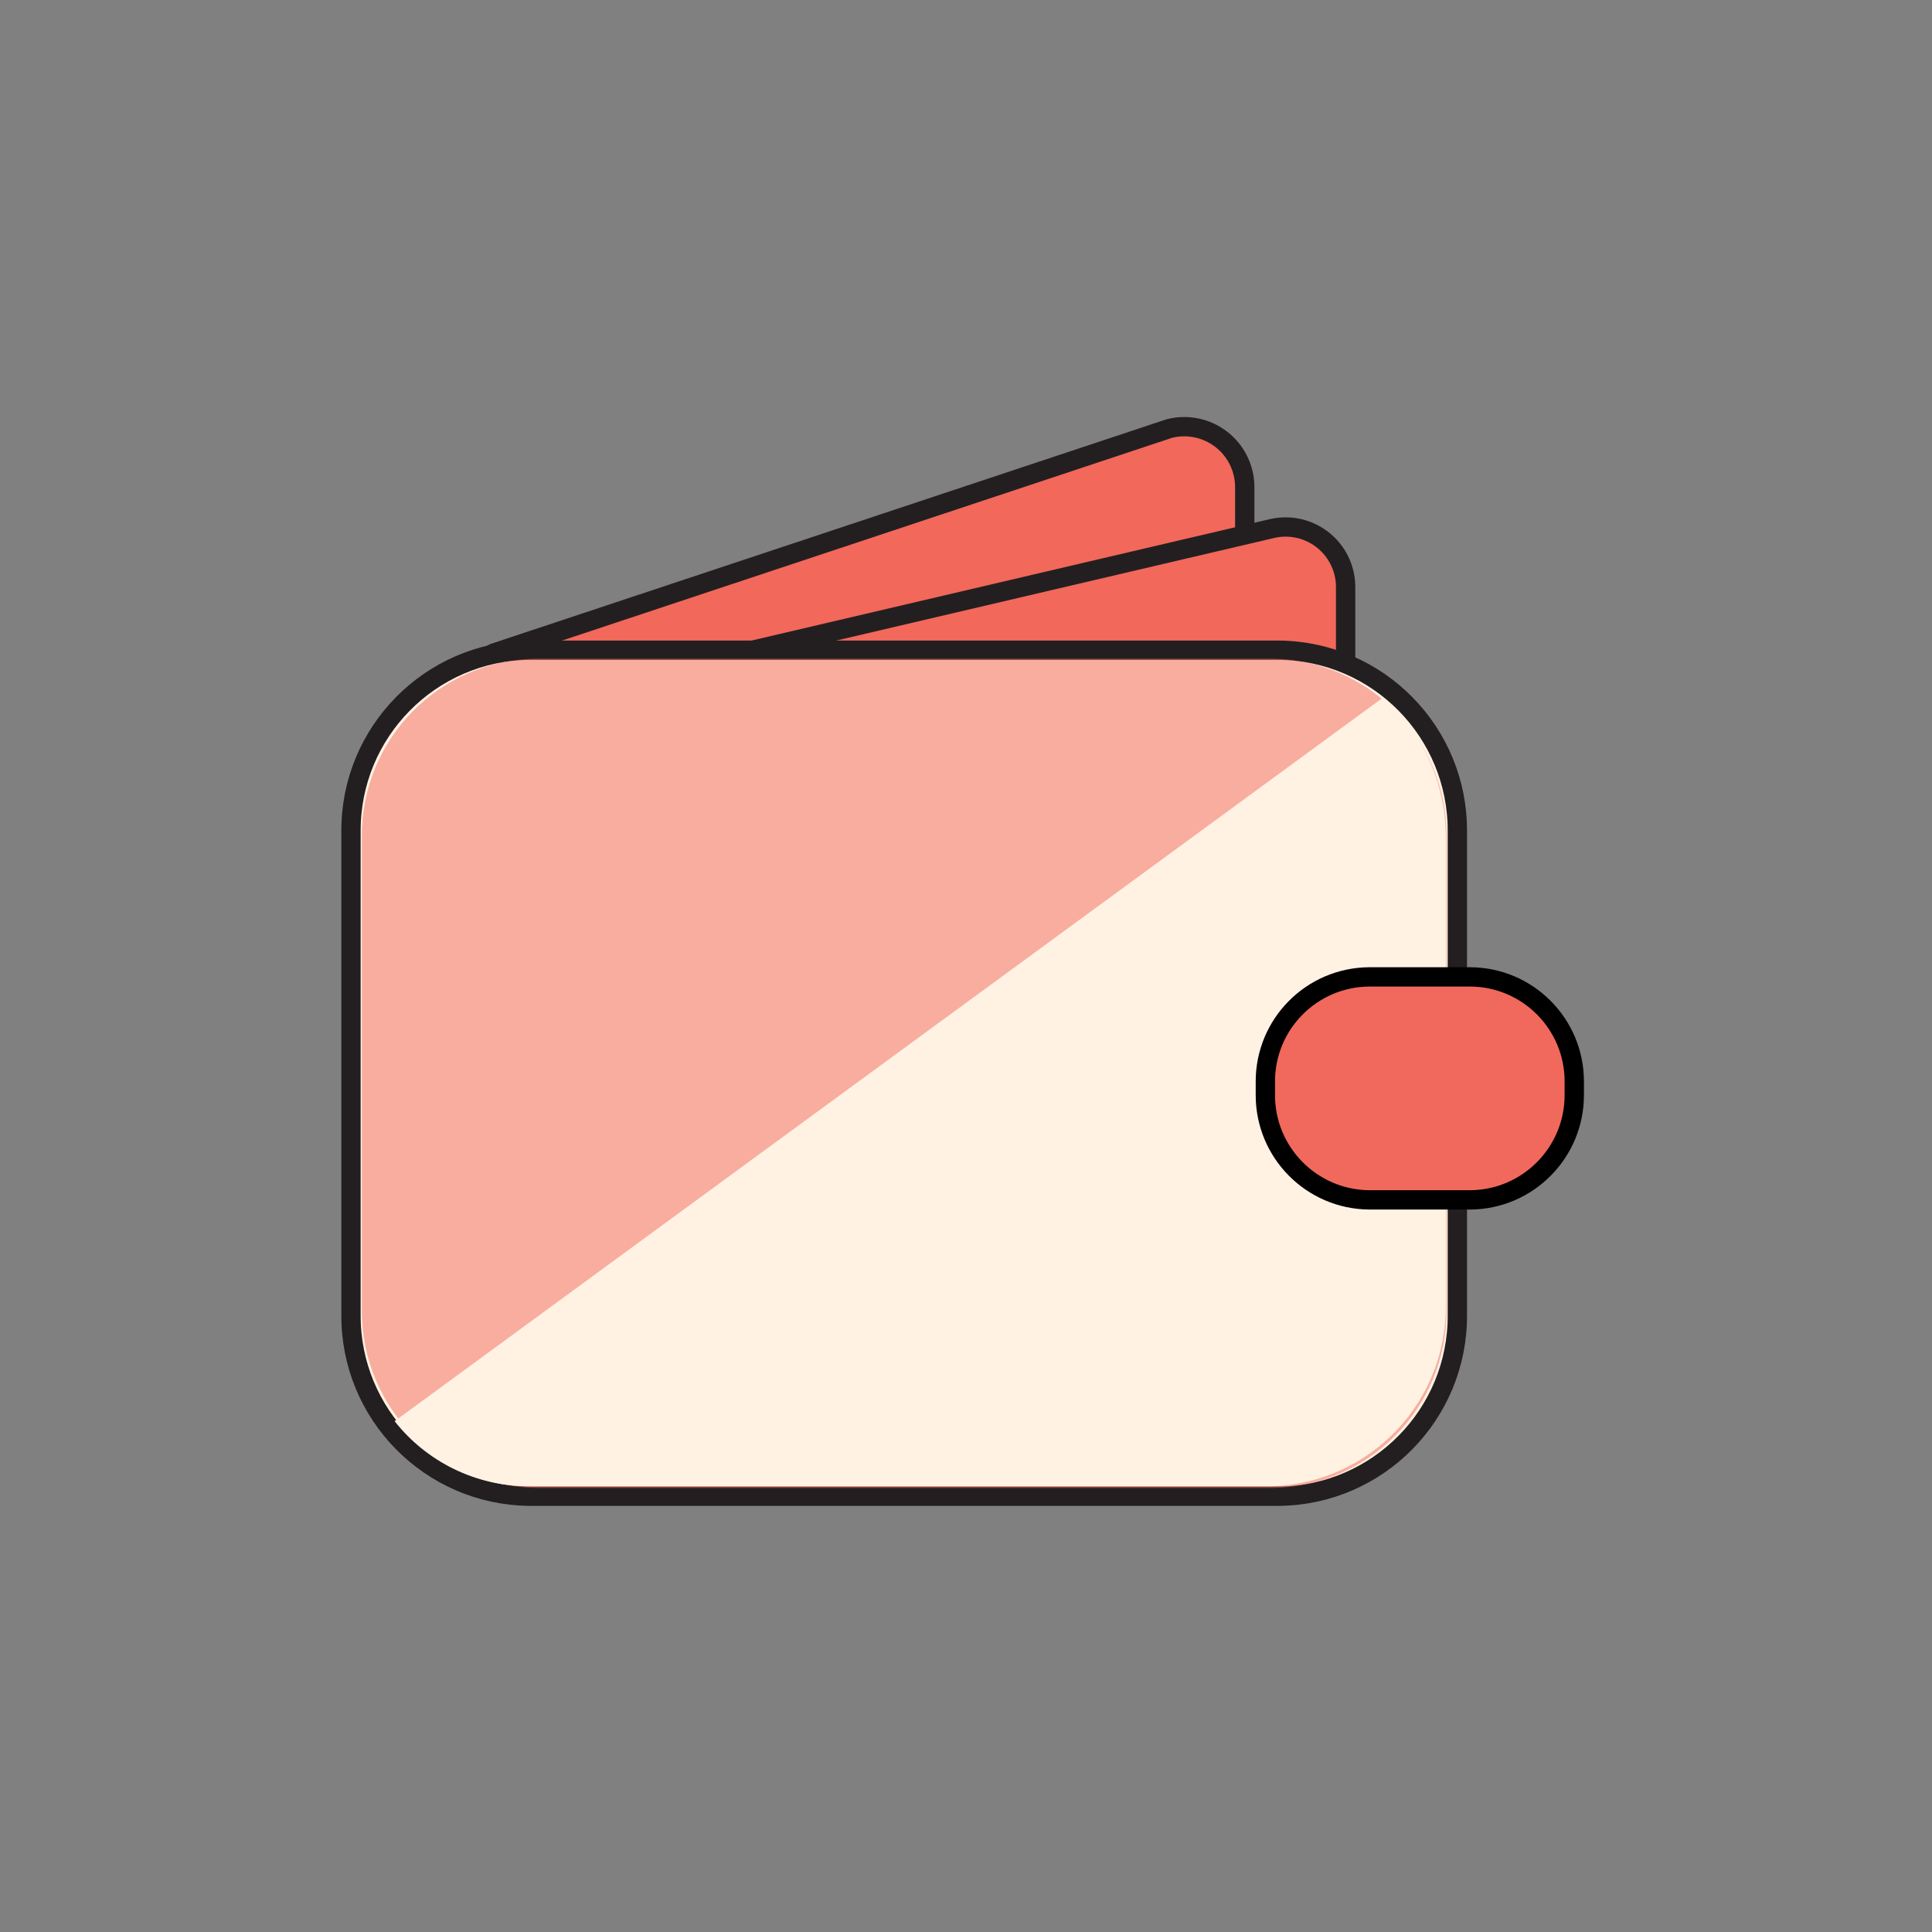
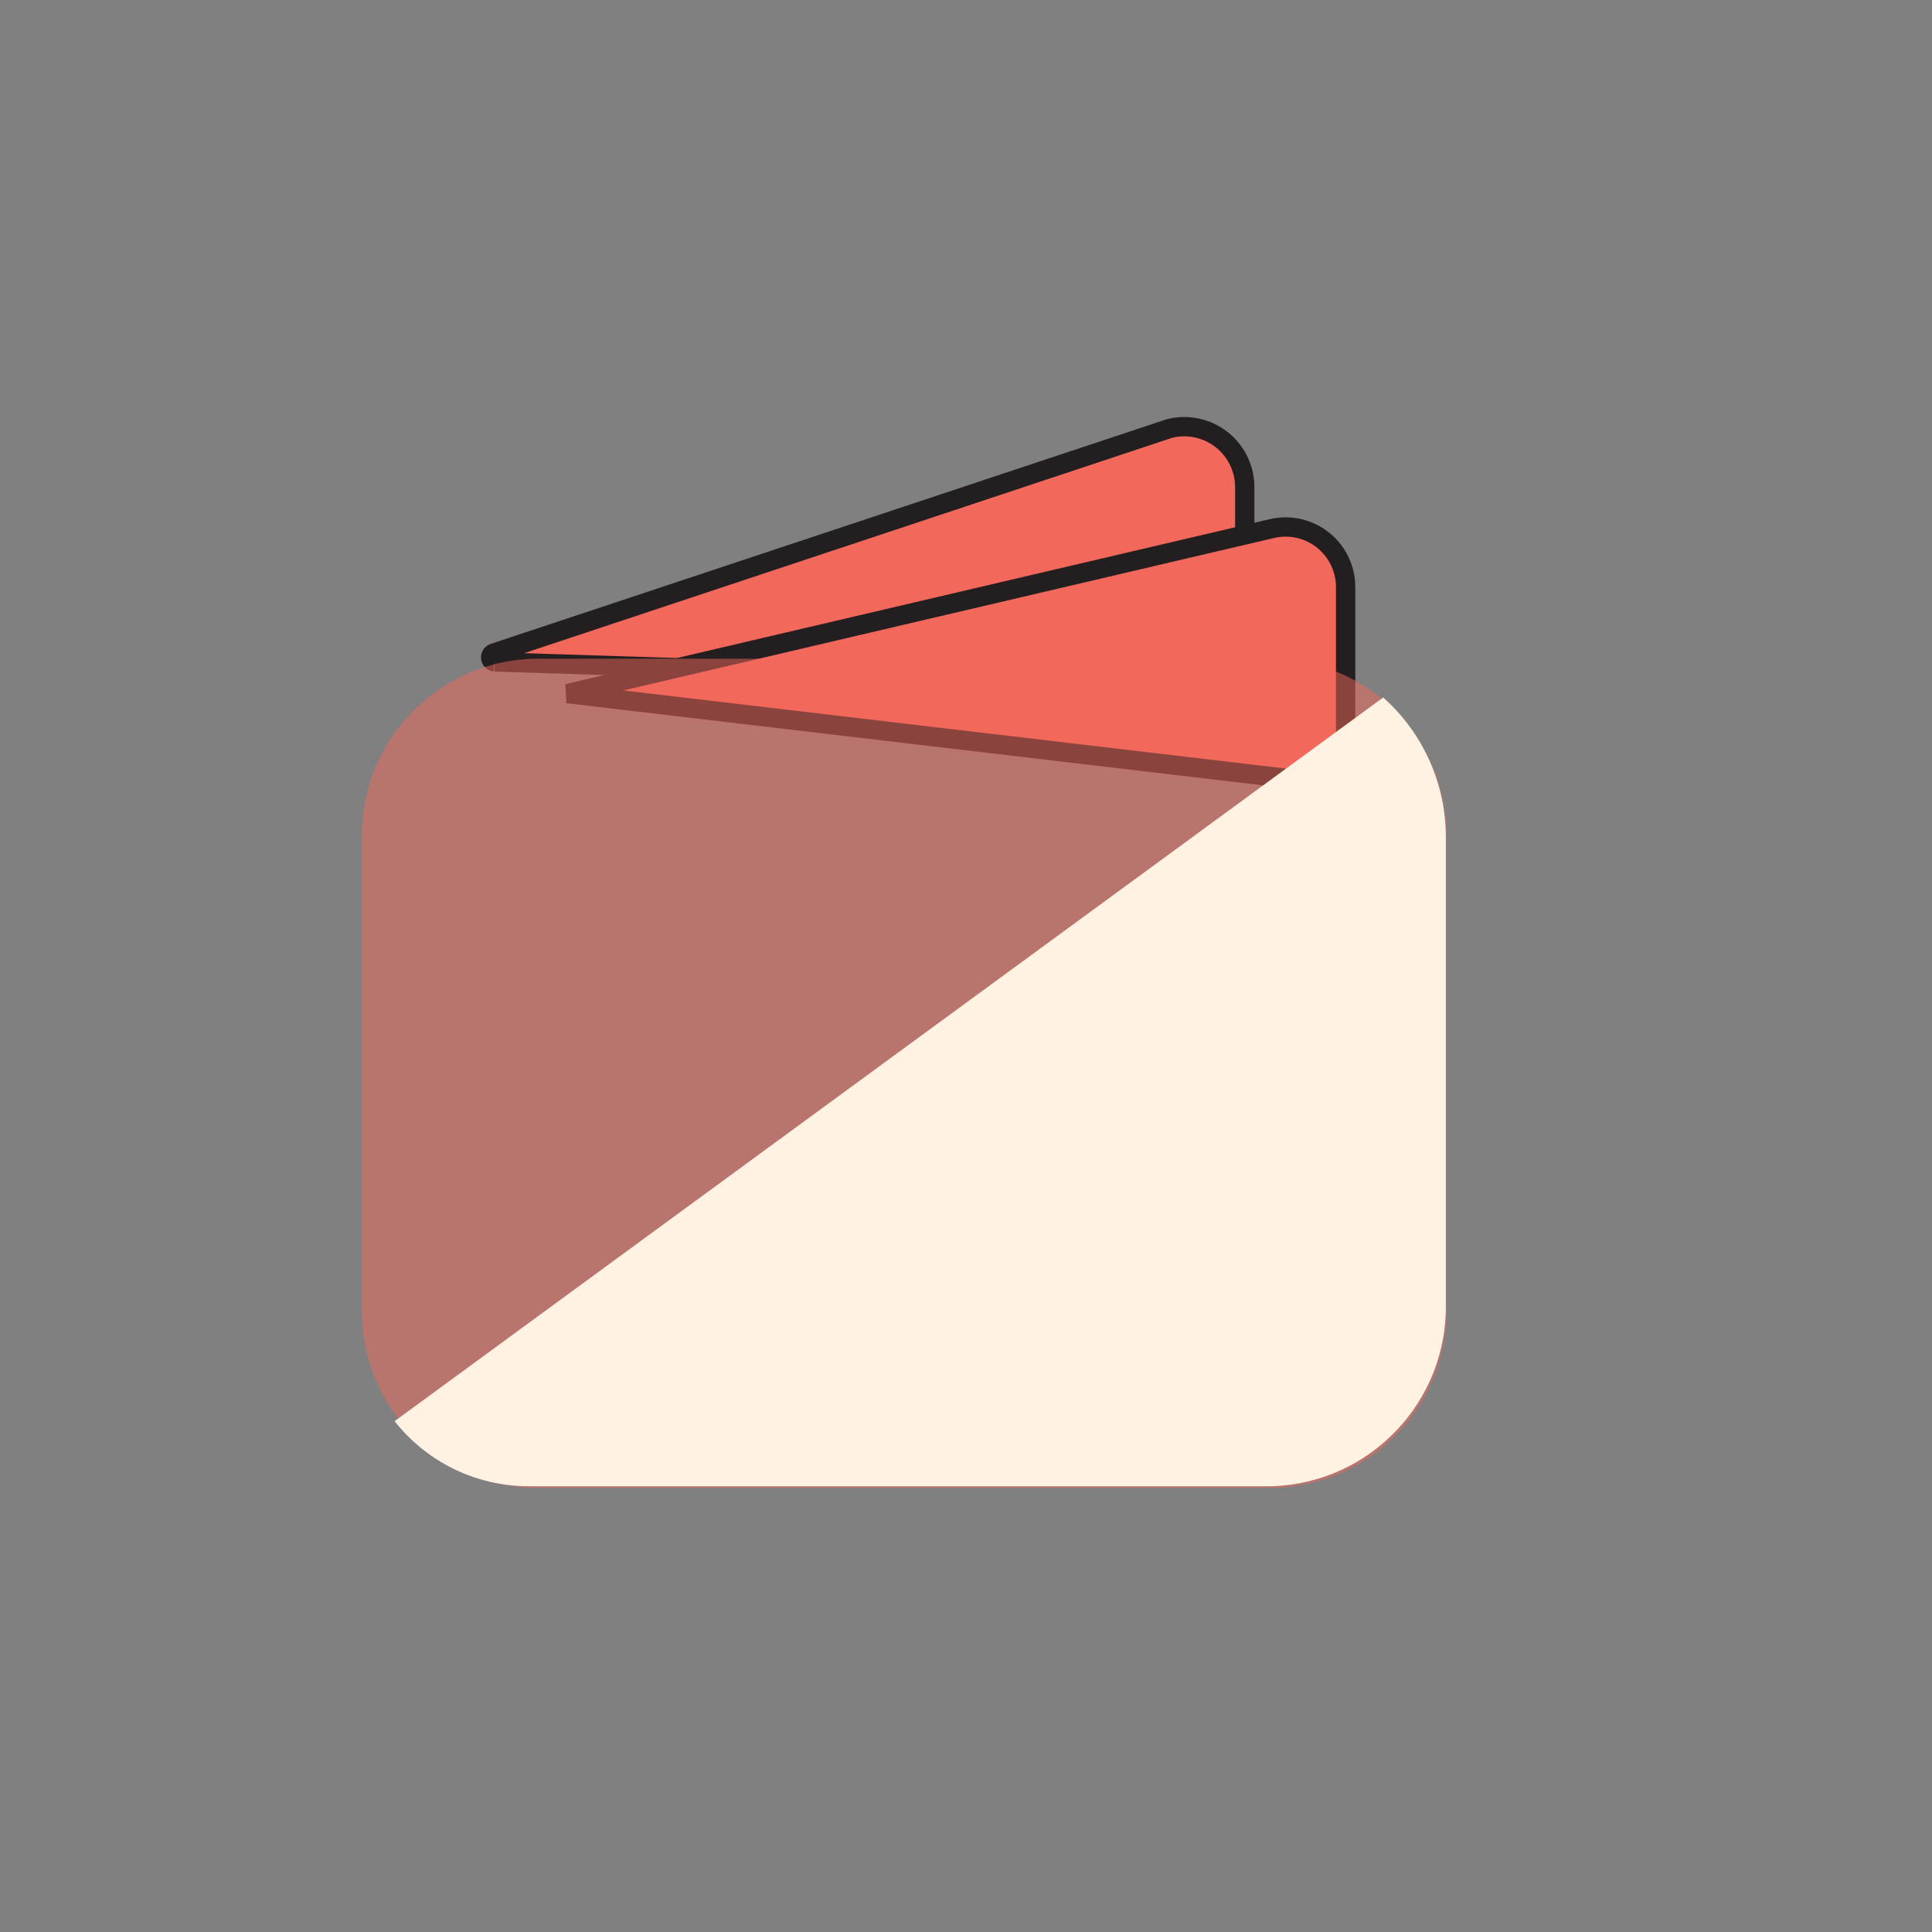
<svg xmlns="http://www.w3.org/2000/svg" width="100px" height="100px" viewBox="0 0 100 100" version="1.1">
  <rect x="0" y="0" width="100" height="100" fill="#808080" stroke="none" />
  <title>Artboard Copy 4</title>
  <desc>Created with Sketch.</desc>
  <g id="Artboard-Copy-4" stroke="none" stroke-width="1" fill="none" fill-rule="evenodd">
    <g id="Artboard-3" transform="translate(18, 21)">
-       <path d="M7.601,13.26 C7.496,13.247 7.413,13.166 7.397,13.061 C7.382,12.957 7.438,12.855 7.534,12.811 L42.532,1.179 C43.459,0.946 44.443,1.149 45.202,1.731 C45.961,2.313 46.412,3.209 46.428,4.166 L46.428,14.484 L7.601,13.26 Z" id="Path" stroke="#231F20" fill="#F2685B" />
+       <path d="M7.601,13.26 C7.496,13.247 7.413,13.166 7.397,13.061 C7.382,12.957 7.438,12.855 7.534,12.811 L42.532,1.179 C43.459,0.946 44.443,1.149 45.202,1.731 C45.961,2.313 46.412,3.209 46.428,4.166 L46.428,14.484 L7.601,13.26 " id="Path" stroke="#231F20" fill="#F2685B" />
      <path d="M11.374,14.9 L47.899,6.344 C48.83,6.148 49.799,6.388 50.53,6.997 C51.261,7.605 51.673,8.515 51.649,9.465 L51.649,19.649 L11.374,14.9 Z" id="Path" stroke="#231F20" fill="#F2685B" />
-       <path d="M48.202,56.444 L9.409,56.444 C4.274,56.394 0.143,52.204 0.168,47.068 L0.168,22.029 C0.143,16.894 4.274,12.703 9.409,12.654 L48.202,12.654 C53.333,12.71 57.457,16.898 57.432,22.029 L57.432,47.068 C57.457,52.199 53.333,56.388 48.202,56.444 L48.202,56.444 Z" id="Path" />
-       <path d="M48.202,56.444 L9.409,56.444 C4.274,56.394 0.143,52.204 0.168,47.068 L0.168,22.029 C0.143,16.894 4.274,12.703 9.409,12.654 L48.202,12.654 C53.333,12.71 57.457,16.898 57.432,22.029 L57.432,47.068 C57.457,52.199 53.333,56.388 48.202,56.444 L48.202,56.444 Z" id="Path" stroke="#231F20" fill="#FFF2E3" fill-rule="nonzero" />
      <path d="M47.82,56.017 L9.791,56.017 C4.757,55.961 0.711,51.855 0.73,46.821 L0.73,22.276 C0.711,17.244 4.759,13.141 9.791,13.092 L47.82,13.092 C52.848,13.147 56.889,17.249 56.87,22.276 L56.87,46.821 C56.895,51.853 52.852,55.961 47.82,56.017 Z" id="Path" fill="#F2685B" opacity="0.5" />
      <path d="M53.592,15.102 C55.655,16.934 56.836,19.562 56.836,22.321 L56.836,46.473 C56.925,51.548 52.927,55.756 47.854,55.927 L9.308,55.927 C6.621,55.911 4.087,54.671 2.425,52.559" id="Path" fill="#FFF2E3" />
      <path d="M58.105,41.106 L52.873,41.106 C49.891,41.081 47.488,38.654 47.495,35.672 L47.495,34.987 C47.488,32.006 49.893,29.582 52.873,29.564 L58.105,29.564 C61.085,29.582 63.49,32.006 63.484,34.987 L63.484,35.672 C63.49,38.654 61.087,41.081 58.105,41.106 L58.105,41.106 Z" id="Path" />
-       <path d="M58.105,41.106 L52.873,41.106 C49.891,41.081 47.488,38.654 47.495,35.672 L47.495,34.987 C47.488,32.006 49.893,29.582 52.873,29.564 L58.105,29.564 C61.085,29.582 63.49,32.006 63.484,34.987 L63.484,35.672 C63.49,38.654 61.087,41.081 58.105,41.106 L58.105,41.106 Z" id="Path" stroke="#000001" fill="#F1695C" fill-rule="nonzero" />
    </g>
-     <circle id="Oval" cx="50" cy="50" r="50" />
  </g>
</svg>